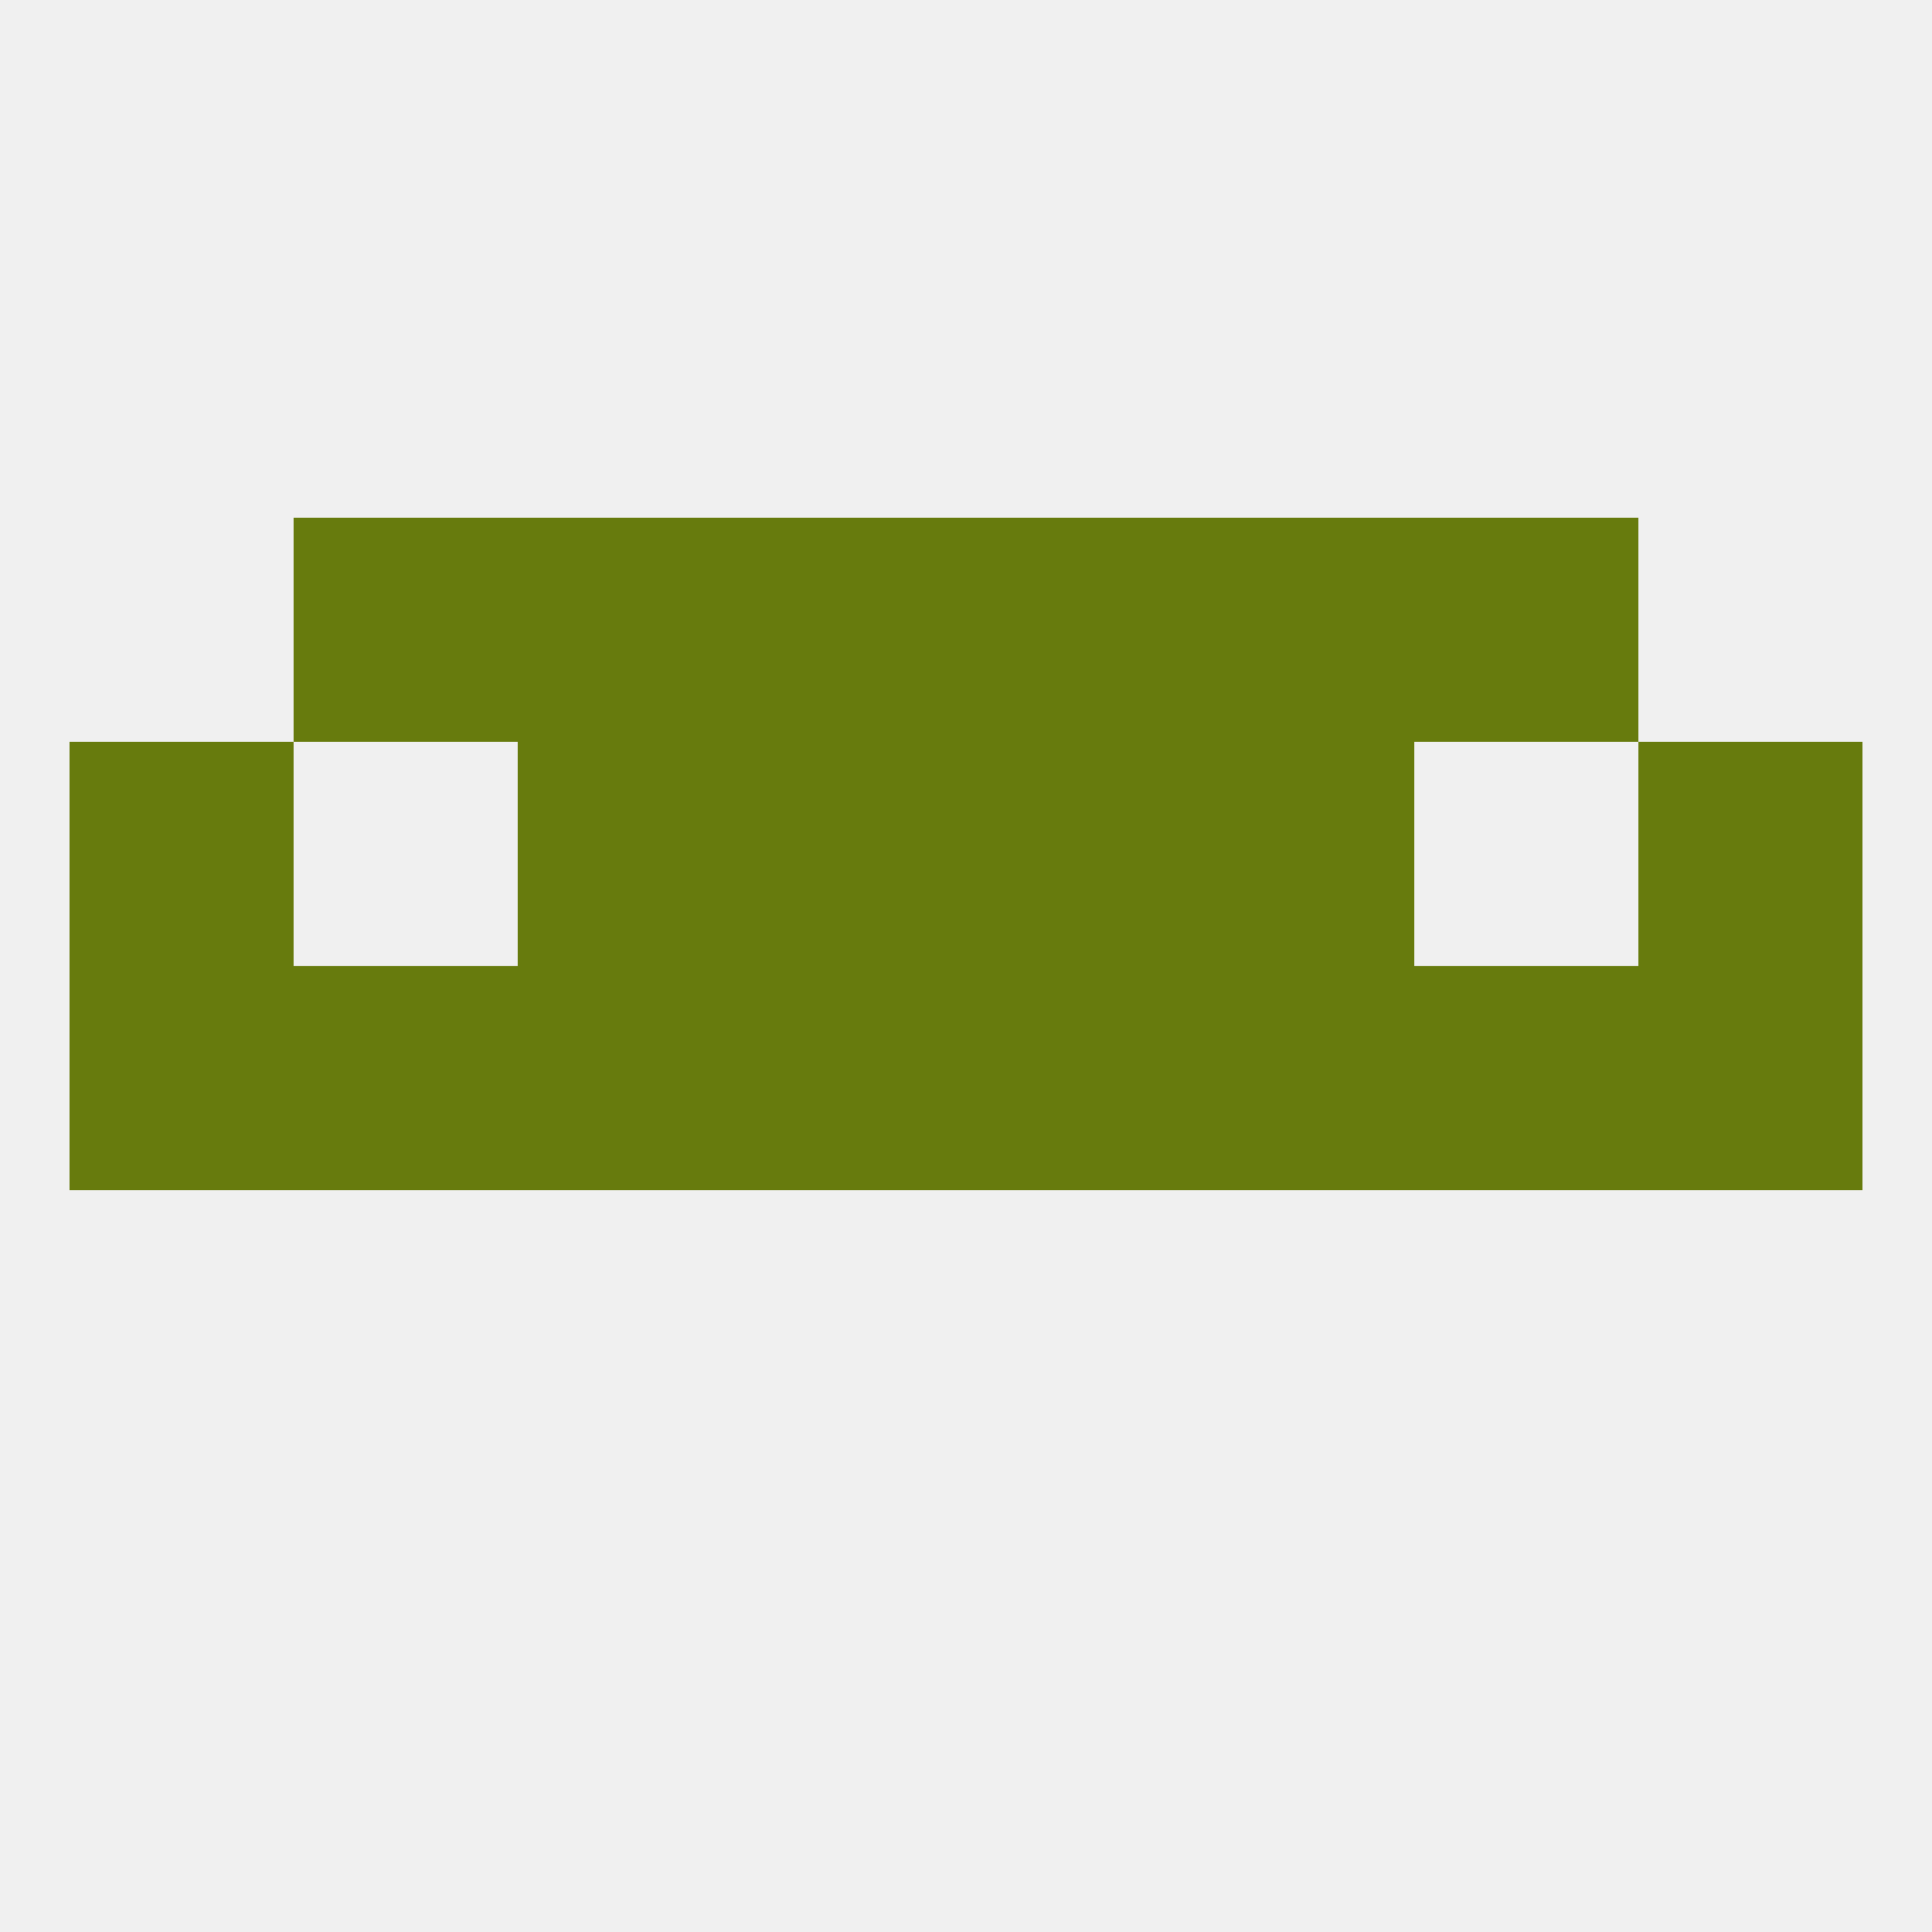
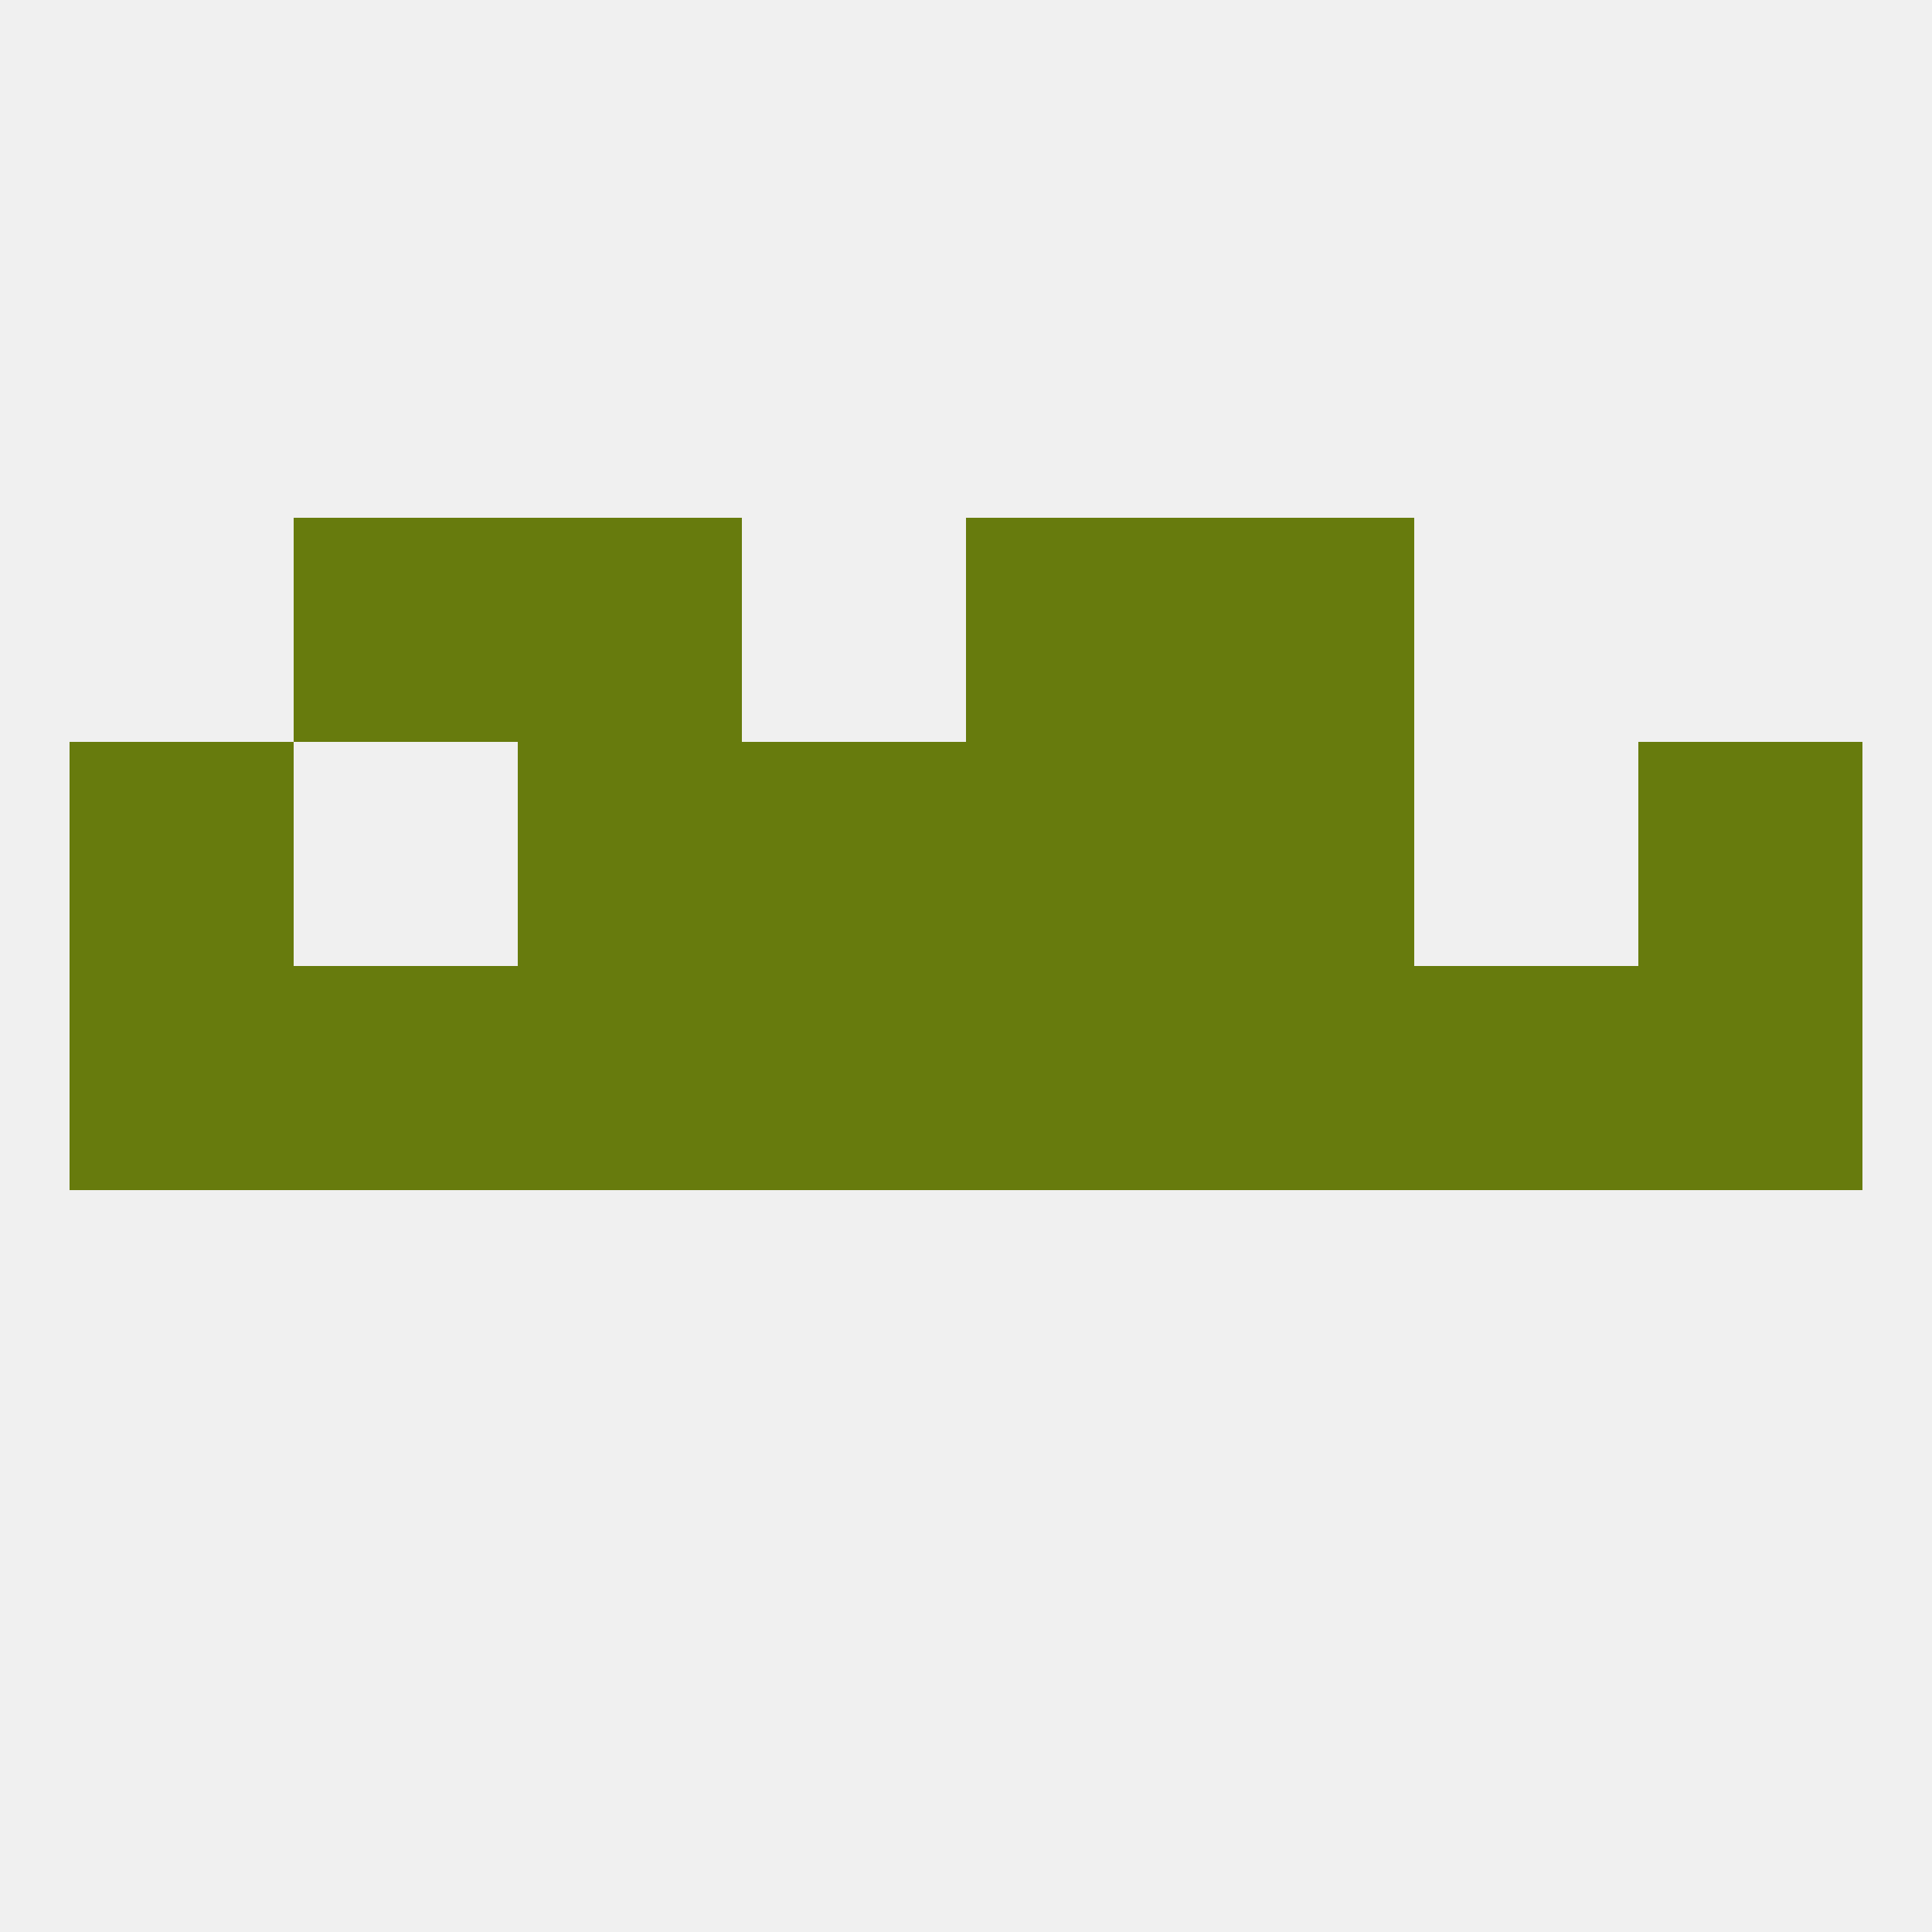
<svg xmlns="http://www.w3.org/2000/svg" version="1.1" baseprofile="full" width="250" height="250" viewBox="0 0 250 250">
  <rect width="100%" height="100%" fill="rgba(240,240,240,255)" />
  <rect x="212" y="125" width="29" height="29" fill="rgba(103,123,13,255)" />
  <rect x="183" y="125" width="29" height="29" fill="rgba(103,123,13,255)" />
  <rect x="67" y="125" width="29" height="29" fill="rgba(103,123,13,255)" />
  <rect x="154" y="125" width="29" height="29" fill="rgba(103,123,13,255)" />
  <rect x="9" y="125" width="29" height="29" fill="rgba(103,123,13,255)" />
  <rect x="38" y="125" width="29" height="29" fill="rgba(103,123,13,255)" />
  <rect x="96" y="125" width="29" height="29" fill="rgba(103,123,13,255)" />
  <rect x="125" y="125" width="29" height="29" fill="rgba(103,123,13,255)" />
  <rect x="212" y="96" width="29" height="29" fill="rgba(103,123,13,255)" />
  <rect x="96" y="96" width="29" height="29" fill="rgba(103,123,13,255)" />
  <rect x="125" y="96" width="29" height="29" fill="rgba(103,123,13,255)" />
  <rect x="67" y="96" width="29" height="29" fill="rgba(103,123,13,255)" />
  <rect x="154" y="96" width="29" height="29" fill="rgba(103,123,13,255)" />
  <rect x="9" y="96" width="29" height="29" fill="rgba(103,123,13,255)" />
  <rect x="125" y="67" width="29" height="29" fill="rgba(103,123,13,255)" />
  <rect x="67" y="67" width="29" height="29" fill="rgba(103,123,13,255)" />
  <rect x="154" y="67" width="29" height="29" fill="rgba(103,123,13,255)" />
  <rect x="38" y="67" width="29" height="29" fill="rgba(103,123,13,255)" />
-   <rect x="183" y="67" width="29" height="29" fill="rgba(103,123,13,255)" />
-   <rect x="96" y="67" width="29" height="29" fill="rgba(103,123,13,255)" />
</svg>